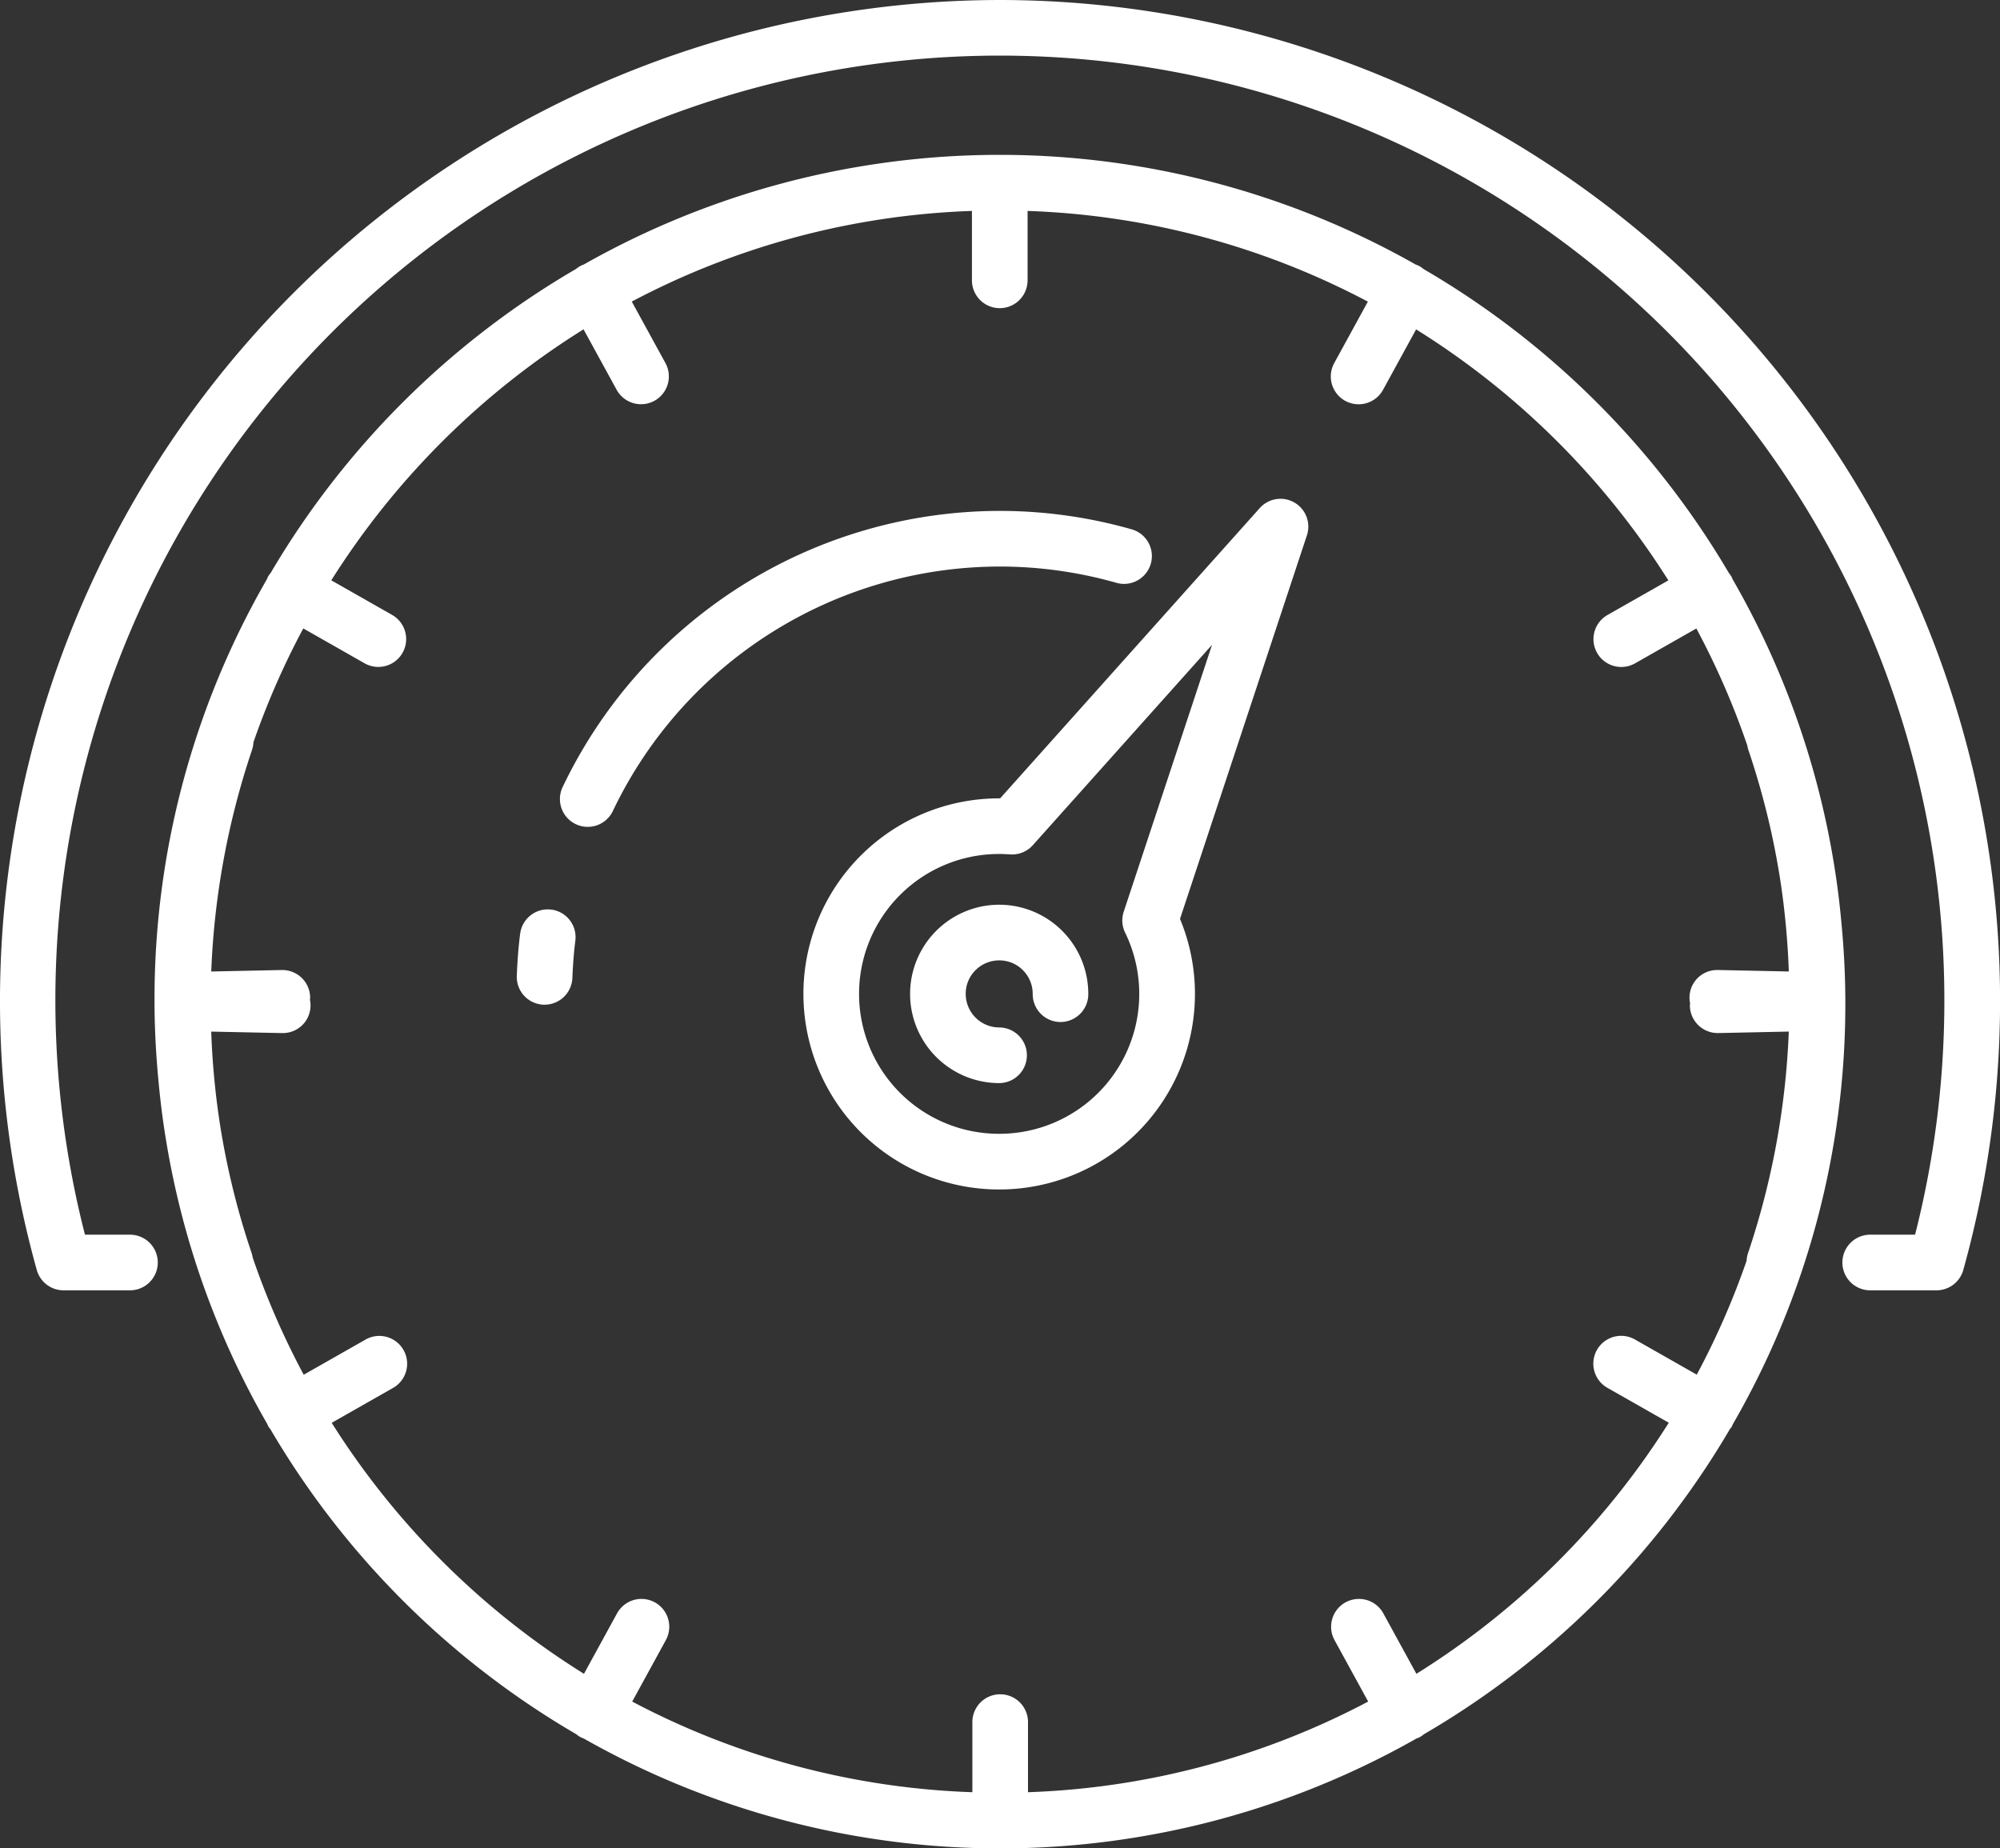
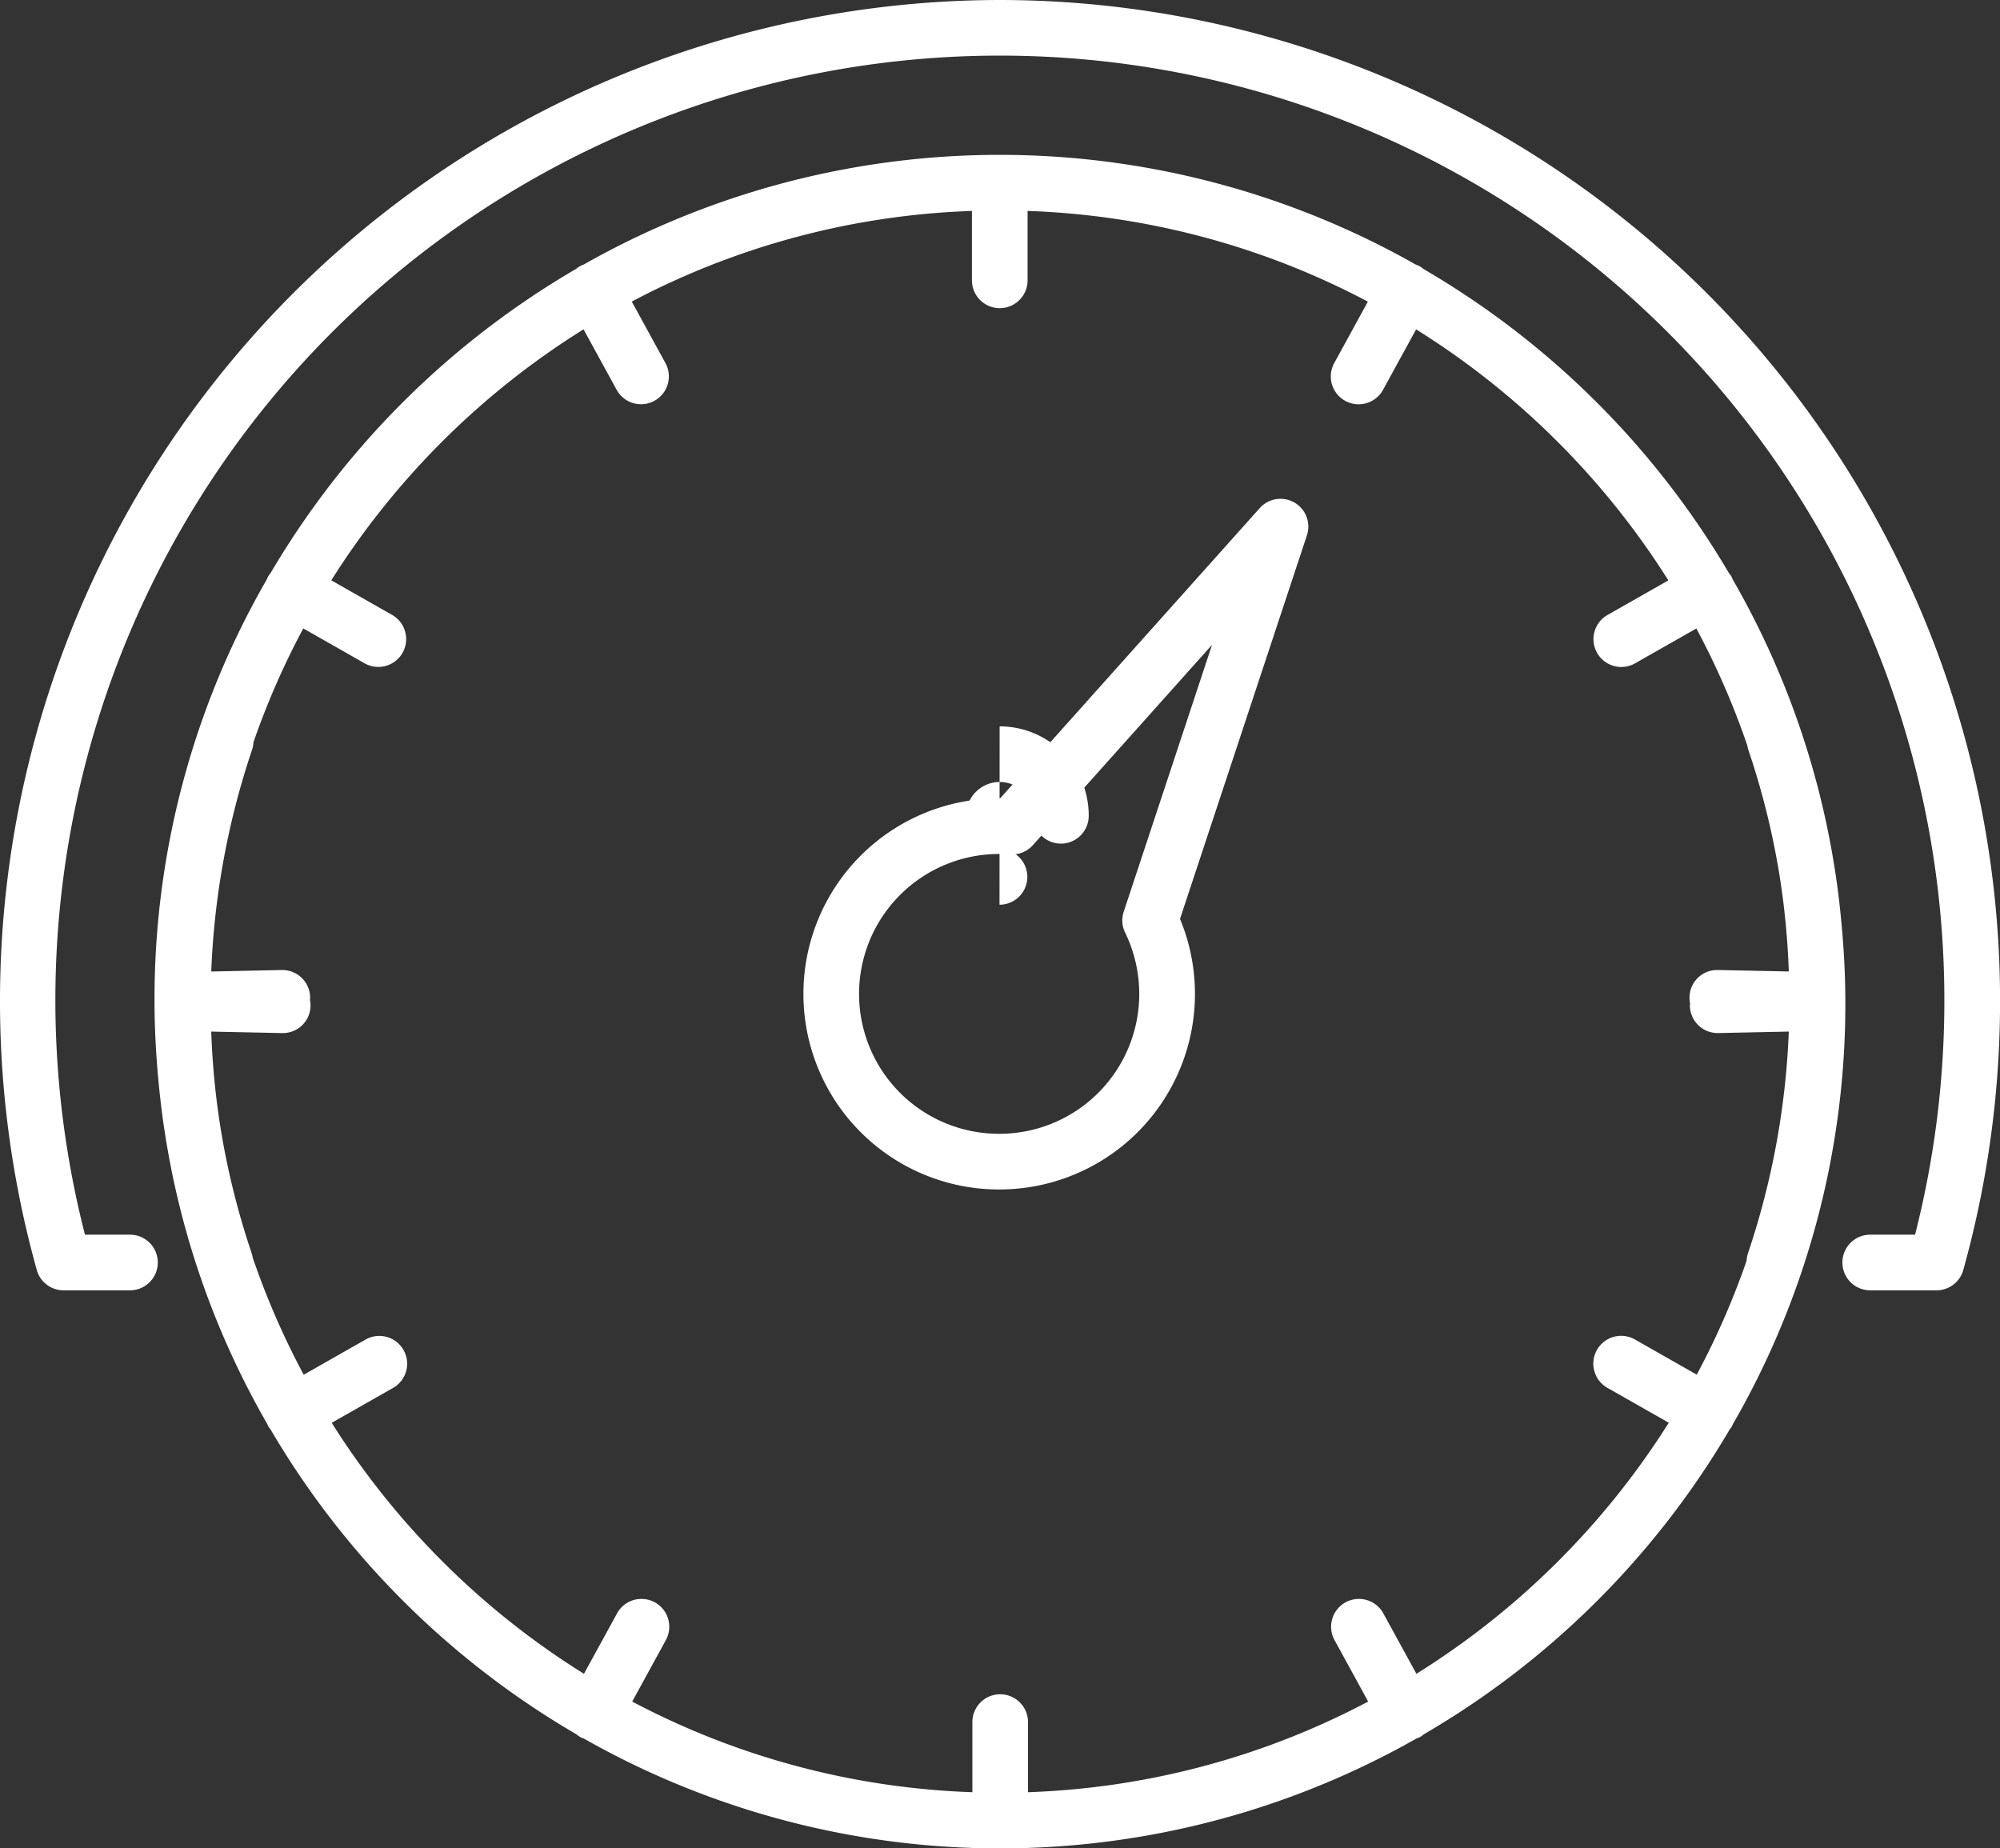
<svg xmlns="http://www.w3.org/2000/svg" width="110.631" height="102.245" viewBox="0 0 110.631 102.245">
  <rect x="0" y="0" width="110.631" height="102.245" fill="#333333" stroke="none" />
  <g id="Vector_Assets-03" data-name="Vector Assets-03" transform="translate(0 0)">
    <path id="Path_694" data-name="Path 694" d="M1308.443,795.256a1.537,1.537,0,0,0-1.918.306l-14.362,16.057h-.039a10.817,10.817,0,0,0-.049,21.634h.049a10.819,10.819,0,0,0,9.99-14.967l7.019-21.215a1.538,1.538,0,0,0-.69-1.815ZM1299,817.888a1.536,1.536,0,0,0,.079,1.16,7.739,7.739,0,0,1-6.959,11.126h-.035a7.739,7.739,0,0,1,.029-15.478h.035c.2,0,.394.013.591.024a1.535,1.535,0,0,0,1.232-.511l9.913-11.083L1299,817.889Z" transform="translate(-1236.841 -767.457)" fill="#fff" />
-     <path id="Path_695" data-name="Path 695" d="M1455.788,1442.06a4.933,4.933,0,0,0-.024,9.867h0a1.539,1.539,0,0,0,0-3.078,1.858,1.858,0,0,1-1.845-1.866,1.834,1.834,0,0,1,.546-1.306,1.857,1.857,0,0,1,1.315-.538h0a1.831,1.831,0,0,1,1.306.546,1.856,1.856,0,0,1,.539,1.32,1.539,1.539,0,0,0,1.535,1.543h0a1.539,1.539,0,0,0,1.539-1.535,4.931,4.931,0,0,0-4.915-4.953h-.013Z" transform="translate(-1400.5 -1392.015)" fill="#fff" />
-     <path id="Path_696" data-name="Path 696" d="M917.121,817.428a23.6,23.6,0,0,1,6.4.908,1.539,1.539,0,0,0,.852-2.957,26.685,26.685,0,0,0-7.237-1.029h-.144a26.826,26.826,0,0,0-24.127,15.266,1.539,1.539,0,1,0,2.78,1.321,23.734,23.734,0,0,1,21.347-13.509h.127Z" transform="translate(-861.738 -786.089)" fill="#fff" />
-     <path id="Path_697" data-name="Path 697" d="M825.621,1449.5a1.539,1.539,0,0,0-1.724,1.329c-.09.7-.149,1.437-.186,2.33a1.539,1.539,0,0,0,1.473,1.6h.065a1.539,1.539,0,0,0,1.536-1.475c.034-.8.086-1.456.164-2.062a1.539,1.539,0,0,0-1.329-1.724Z" transform="translate(-795.124 -1399.184)" fill="#fff" />
+     <path id="Path_695" data-name="Path 695" d="M1455.788,1442.06h0a1.539,1.539,0,0,0,0-3.078,1.858,1.858,0,0,1-1.845-1.866,1.834,1.834,0,0,1,.546-1.306,1.857,1.857,0,0,1,1.315-.538h0a1.831,1.831,0,0,1,1.306.546,1.856,1.856,0,0,1,.539,1.32,1.539,1.539,0,0,0,1.535,1.543h0a1.539,1.539,0,0,0,1.539-1.535,4.931,4.931,0,0,0-4.915-4.953h-.013Z" transform="translate(-1400.5 -1392.015)" fill="#fff" />
    <path id="Path_698" data-name="Path 698" d="M55.316,0A55.377,55.377,0,0,0,2.034,70.248a1.539,1.539,0,0,0,1.483,1.127H7.189a1.539,1.539,0,0,0,0-3.078H4.7A52.245,52.245,0,1,1,107.553,55.316a52.372,52.372,0,0,1-1.62,12.981h-2.481a1.539,1.539,0,1,0,0,3.078h3.662A1.539,1.539,0,0,0,108.6,70.25,55.376,55.376,0,0,0,55.316,0Z" transform="translate(0 0)" fill="#fff" />
    <path id="Path_699" data-name="Path 699" d="M333.794,317.017a46.466,46.466,0,0,0,6.218-23.278c0-.01,0-.02,0-.03v0c0-1.543-.085-3.076-.234-4.6q-.03-.312-.063-.622c-.027-.244-.053-.487-.084-.73q-.1-.807-.229-1.605l-.019-.113a46.411,46.411,0,0,0-5.607-15.751,1.478,1.478,0,0,0-.067-.151,1.544,1.544,0,0,0-.136-.191,47.1,47.1,0,0,0-16.9-16.823,1.224,1.224,0,0,0-.428-.245,46.666,46.666,0,0,0-46.02,0,1.563,1.563,0,0,0-.182.077,1.52,1.52,0,0,0-.243.167,47.1,47.1,0,0,0-16.9,16.828.975.975,0,0,0-.2.335,46.467,46.467,0,0,0-6.217,23.277c0,.01,0,.02,0,.031v0c0,1.541.085,3.071.233,4.59q.03.319.065.636c.027.24.052.48.083.719q.1.813.231,1.616c.005.033.011.066.016.1a46.414,46.414,0,0,0,5.612,15.764,1.518,1.518,0,0,0,.065.147,1.441,1.441,0,0,0,.1.128,47.1,47.1,0,0,0,16.926,16.882,1.526,1.526,0,0,0,.251.172,1.5,1.5,0,0,0,.154.06,46.668,46.668,0,0,0,46.078,0,1.488,1.488,0,0,0,.154-.06,1.537,1.537,0,0,0,.252-.173,47.1,47.1,0,0,0,16.925-16.881,1.4,1.4,0,0,0,.1-.128,1.489,1.489,0,0,0,.065-.147Zm-17.508,13.816-1.83-3.343a1.539,1.539,0,0,0-2.7,1.478l1.861,3.4a43.372,43.372,0,0,1-18.817,5.014v-3.839a1.539,1.539,0,1,0-3.077,0v3.839a43.368,43.368,0,0,1-18.816-5.014l1.861-3.4a1.539,1.539,0,1,0-2.7-1.478l-1.83,3.343a44.01,44.01,0,0,1-13.954-13.884l3.364-1.913a1.539,1.539,0,1,0-1.521-2.675l-3.391,1.928a43.428,43.428,0,0,1-2.819-6.473,1.511,1.511,0,0,0-.053-.23,43.05,43.05,0,0,1-1.71-6.835l-.016-.1c-.081-.5-.15-.994-.213-1.492-.03-.238-.056-.476-.082-.715-.019-.173-.035-.346-.053-.519q-.124-1.3-.17-2.617l3.922.082h.033a1.53,1.53,0,0,0,1.506-1.843c0-.046.012-.091.011-.138a1.539,1.539,0,0,0-1.538-1.507h-.033l-3.9.082a43.781,43.781,0,0,1,2.262-12.277,1.524,1.524,0,0,0,.072-.4,43.456,43.456,0,0,1,2.757-6.3l3.391,1.928a1.539,1.539,0,0,0,1.522-2.676l-3.364-1.913a44.016,44.016,0,0,1,13.954-13.884l1.83,3.343a1.539,1.539,0,1,0,2.7-1.478l-1.862-3.4a43.371,43.371,0,0,1,18.816-5.014v3.839a1.539,1.539,0,1,0,3.078,0v-3.839A43.371,43.371,0,0,1,313.6,254.93l-1.861,3.4a1.539,1.539,0,1,0,2.7,1.478l1.83-3.343a44.011,44.011,0,0,1,13.953,13.884l-3.364,1.913a1.539,1.539,0,1,0,1.522,2.676l3.391-1.928a43.447,43.447,0,0,1,2.82,6.477,1.544,1.544,0,0,0,.052.226,43.074,43.074,0,0,1,1.707,6.826c.006.038.013.075.019.113.08.491.148.986.211,1.48.03.242.057.484.083.727.018.168.034.336.051.5q.124,1.3.171,2.624l-3.922-.082h-.033a1.53,1.53,0,0,0-1.506,1.843c0,.046-.012.091-.011.138a1.539,1.539,0,0,0,1.538,1.507h.033l3.9-.082a43.765,43.765,0,0,1-2.262,12.277,1.537,1.537,0,0,0-.072.4,43.442,43.442,0,0,1-2.757,6.3l-3.391-1.928a1.539,1.539,0,1,0-1.521,2.675l3.365,1.913a44.016,44.016,0,0,1-13.954,13.884Z" transform="translate(-237.936 -238.245)" fill="#fff" />
  </g>
</svg>